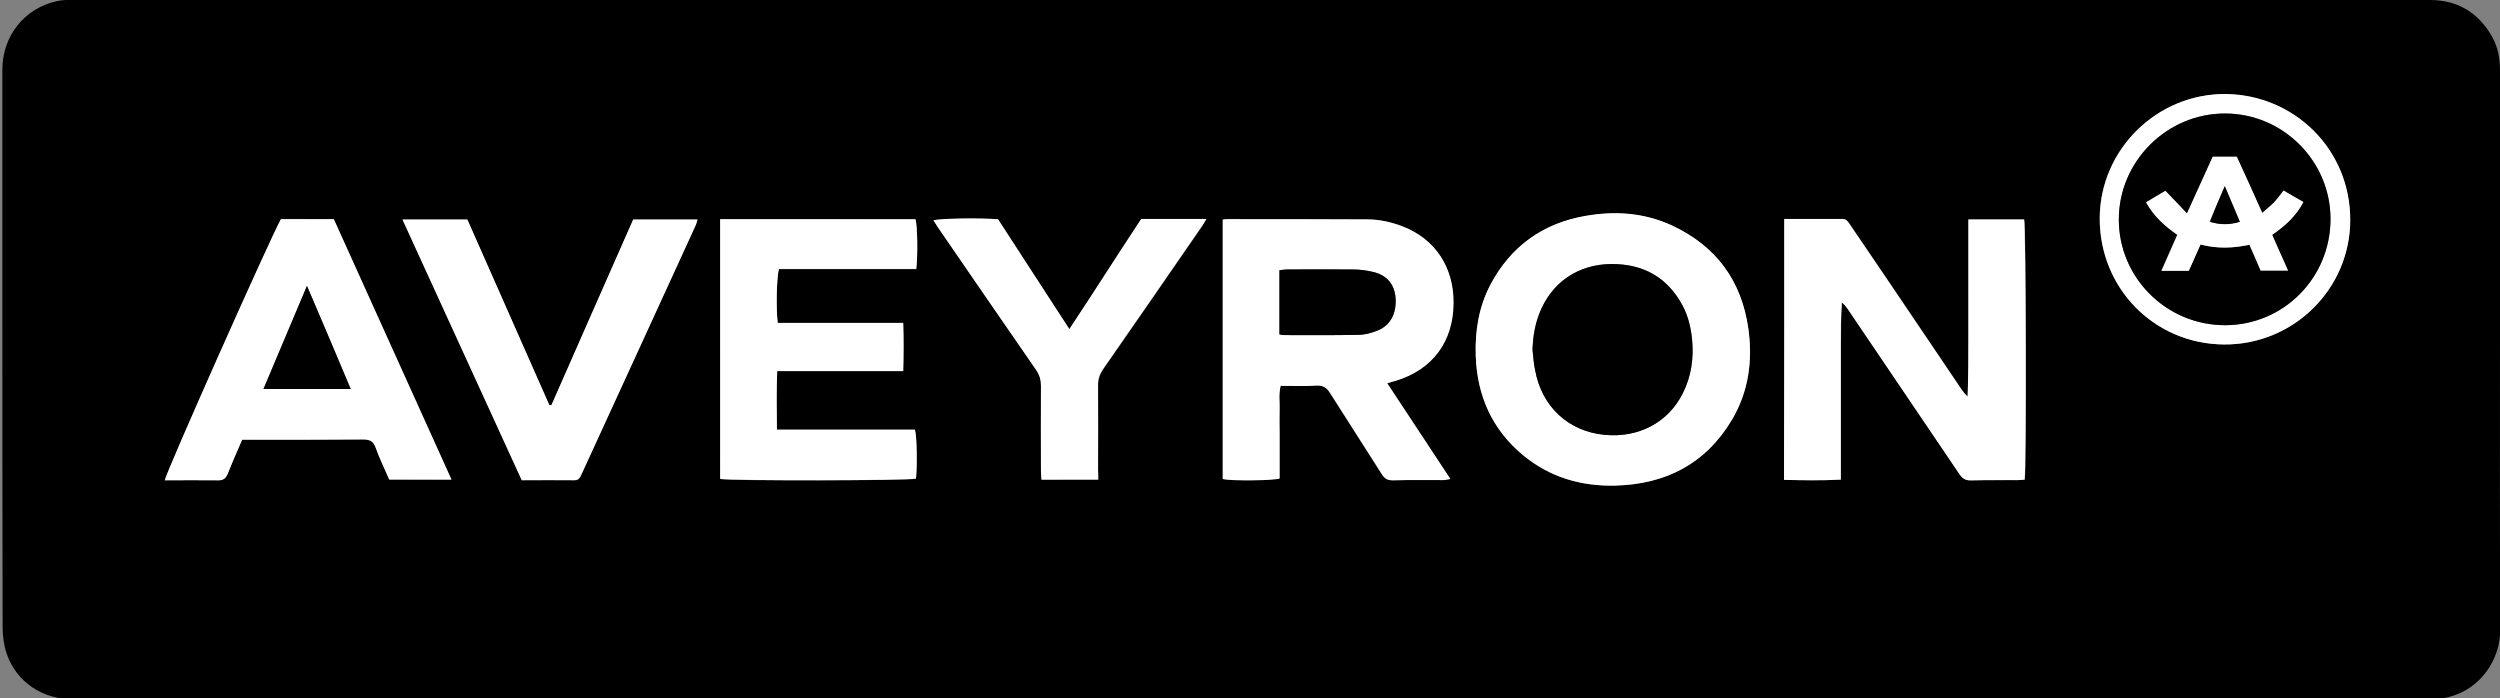
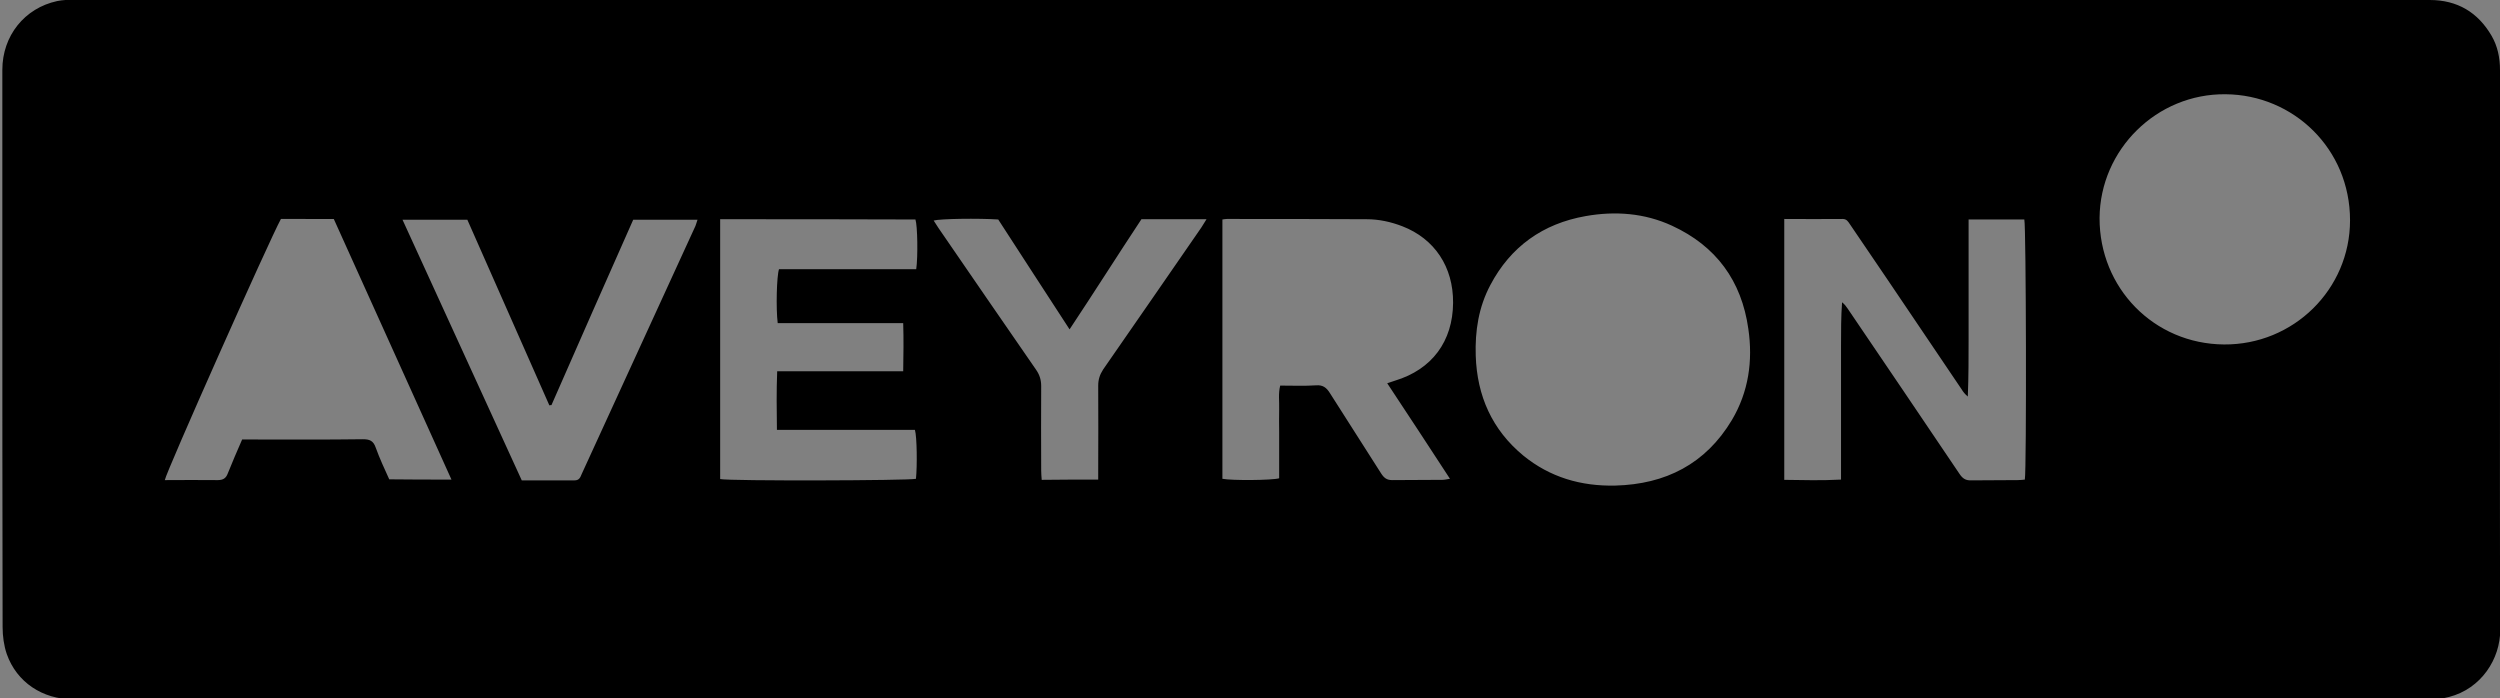
<svg xmlns="http://www.w3.org/2000/svg" id="Calque_1" x="0" y="0" viewBox="0 0 960.2 268.2" style="enable-background:new 0 0 960.2 268.2" xml:space="preserve">
  <rect x="0" y="0" width="960.2" height="268.2" fill="#808080" stroke="none" />
  <style>.st0{fill:#fff}</style>
  <path d="M480.6 0h452.6c10.6 0 18.5 4.7 23.8 13.8 2.3 4 3.2 8.4 3.2 13.1v101.3c0 37.9-.1 75.8.1 113.7 0 11.2-7.3 22.6-19.7 25.8-2.5.7-5.3.9-7.9.9H28.1c-11.8 0-21.7-6.6-25.5-17.4C1.5 248 1 244.3 1 240.8.9 195 .9 149.3.9 103.5V26.8C.9 13.8 9.4 3.1 22 .4c2-.4 4.2-.5 6.3-.5h257.3c65 .1 130 .1 195 .1zm204.7 84.1v100.2c7.3.1 14.4.3 21.8-.1v-51.3c0-5.6 0-11.2.4-16.8 1 .8 1.6 1.6 2.2 2.5 14.3 21.1 28.7 42.3 42.9 63.4 1.2 1.8 2.4 2.6 4.6 2.5 5.9-.1 11.8 0 17.7-.1 1 0 1.9-.1 2.8-.2.7-4.2.5-97.6-.2-99.9h-21.4v45.5c0 7.5 0 14.9-.3 22.5-1.1-.9-1.8-1.8-2.4-2.8-9.5-14.1-19-28.1-28.5-42.2-4.8-7.1-9.6-14.2-14.4-21.2-.7-1-1.2-2-2.8-2-7.4.1-14.7 0-22.4 0zm-152.5 63.1c1.3-.4 2.1-.7 3-1 14.2-4.3 22.2-15.1 22.3-29.9.1-13.8-7.1-24.6-19.5-29.4-4.4-1.7-9-2.7-13.7-2.7-17.9-.1-35.8-.1-53.7-.1-.5 0-1 .1-1.7.2v99.6c3.5.7 19.1.6 21.8-.2v-17.6c0-3-.1-6 0-9 .1-2.9-.4-5.9.4-9 4.7 0 9.3.2 13.8-.1 2.6-.2 4 .9 5.3 3 6.5 10.3 13.2 20.6 19.7 30.9 1.1 1.7 2.2 2.5 4.2 2.5 6.4-.1 12.9 0 19.3-.1.8 0 1.6-.2 2.9-.4-8-12.3-15.9-24.3-24.1-36.7zm87.6 39.3c19.3-.5 34.7-8.3 44.8-25.2 6.4-10.8 8.1-22.7 6.3-35-2.6-18.5-12.4-31.8-29.3-39.6-10.6-4.9-21.9-5.7-33.2-3.7-16.4 2.9-28.8 11.7-36.6 26.5-4.5 8.5-5.9 17.6-5.6 27.1.5 15.5 6.3 28.5 18.3 38.4 10.2 8.3 22.1 11.8 35.3 11.5zM276.6 84.2V184c3.7.8 72.8.6 75.2-.1.5-4.8.4-16.1-.4-18.8h-53c-.1-7.6-.2-14.9.1-22.5h48.4c.1-6.3.2-12.2 0-18.5h-48.2c-.7-5.6-.4-18.1.5-20.7h52.7c.7-4.7.5-16.8-.3-19.1-24.8-.1-49.7-.1-75-.1zm-103.2 100c-15.2-33.6-30.2-66.8-45.2-100.1H107.9c-4.4 8-44.3 97.6-44.6 100.3 6.8 0 13.5-.1 20.3 0 2.1 0 3.2-.7 3.9-2.6 1.7-4.3 3.6-8.6 5.5-13h3.4c14.3 0 28.6.1 43-.1 2.6 0 4 .6 4.9 3.2 1.5 4.2 3.4 8.2 5.2 12.2 7.9.1 15.6.1 23.9.1zm38.4-28.6c-.3 0-.5 0-.8.1-10.5-23.8-21-47.6-31.5-71.3h-24.9c15.4 33.6 30.6 66.8 45.8 100.1h20.3c1.8 0 2.2-1.2 2.7-2.4 14.6-31.8 29.2-63.6 43.7-95.3.3-.7.5-1.6.8-2.4h-24.7c-10.5 23.7-21 47.4-31.4 71.2zm210 28.6v-3.8c0-10.8.1-21.5 0-32.3 0-2.3.6-4.2 1.9-6.2 12.6-18.1 25.1-36.3 37.7-54.5.6-.9 1.2-1.9 2-3.2h-25c-9.2 13.9-18.1 28-27.6 42.3-9.4-14.5-18.5-28.4-27.4-42.2-7.6-.5-22.2-.3-24.8.4.6 1 1.2 1.9 1.8 2.8 12.5 18.2 25 36.4 37.6 54.6 1.3 1.9 1.9 3.8 1.9 6.2-.1 10.8 0 21.5 0 32.3 0 1.2.1 2.4.2 3.7 7.2-.1 14.3-.1 21.7-.1zm432.4-51.9c26.6.2 48.4-21.1 48.4-47.7 0-27.5-21.8-48.2-47.8-48.4-26.4-.3-48.2 21.2-48.4 47.5-.1 26.9 20.9 48.4 47.8 48.6z" />
-   <path class="st0" d="M685.3 84.1h22.3c1.5 0 2.1 1 2.8 2 4.8 7.1 9.6 14.2 14.4 21.2 9.5 14.1 19 28.1 28.5 42.2.7 1 1.4 1.9 2.4 2.8.3-7.5.3-15 .3-22.5V84.3h21.4c.7 2.3.9 95.7.2 99.9-.9.1-1.9.2-2.8.2-5.9 0-11.8-.1-17.7.1-2.2.1-3.4-.7-4.6-2.5-14.3-21.2-28.6-42.3-42.9-63.4-.6-.9-1.3-1.7-2.2-2.5-.4 5.7-.4 11.2-.4 16.8v51.3c-7.4.4-14.5.3-21.8.1.1-33.4.1-66.6.1-100.2zM532.8 147.2c8.2 12.4 16.1 24.4 24.3 36.8-1.3.2-2.1.4-2.9.4-6.4 0-12.9-.1-19.3.1-2.1 0-3.2-.8-4.2-2.5-6.5-10.3-13.2-20.6-19.7-30.9-1.3-2.1-2.7-3.1-5.3-3-4.5.3-9.1.1-13.8.1-.8 3.1-.3 6.1-.4 9-.1 3 0 6 0 9v17.6c-2.7.8-18.3 1-21.8.2V84.4c.6-.1 1.2-.2 1.7-.2 17.9 0 35.8 0 53.7.1 4.7 0 9.3 1 13.7 2.7 12.4 4.8 19.6 15.6 19.5 29.4-.1 14.9-8.1 25.6-22.3 29.9-1 .2-1.9.5-3.2.9zm-41.4-18.8c.8.2 1.1.3 1.4.3 9.7 0 19.3.1 29-.1 2.5-.1 5.1-.8 7.4-1.7 4.9-2 7.3-6.6 6.8-12.5-.4-5.1-3.2-8.6-8.4-9.9-2.5-.7-5.2-1-7.9-1-8.5-.1-17.1-.1-25.6 0-.8 0-1.7.2-2.7.3v24.6zM620.4 186.5c-13.2.3-25.1-3.2-35.3-11.6-12-9.9-17.8-22.9-18.3-38.4-.3-9.5 1.2-18.6 5.6-27.1 7.8-14.8 20.2-23.7 36.6-26.5 11.4-2 22.6-1.2 33.2 3.7 16.9 7.9 26.7 21.2 29.3 39.6 1.7 12.3.1 24.2-6.3 35-10.1 17-25.5 24.8-44.8 25.3zm-31.8-52.3c.3 2.6.5 5.3 1 7.9 2.6 14 12.8 23.5 26.6 24.9 13.1 1.3 24.5-4.7 30.1-15.9 3.3-6.5 4.2-13.5 3.6-20.7-.4-4.6-1.5-9-3.7-13.1-5.8-10.8-15-15.9-27.2-15.9-12.9 0-23.2 7.1-27.8 19.1-1.7 4.4-2.5 9-2.6 13.7zM276.6 84.2h75c.8 2.3.9 14.4.3 19.1h-52.7c-.9 2.6-1.2 15.1-.5 20.7h48.2c.2 6.3.2 12.2 0 18.5h-48.4c-.3 7.6-.2 14.9-.1 22.5h53c.8 2.7.9 14 .4 18.8-2.4.8-71.5.9-75.2.1V84.2zM173.4 184.2h-23.9c-1.7-4-3.7-8-5.2-12.2-.9-2.6-2.3-3.2-4.9-3.2-14.3.1-28.6.1-43 .1H93c-1.9 4.4-3.8 8.6-5.5 13-.8 1.9-1.8 2.7-3.9 2.6-6.8-.1-13.5 0-20.3 0 .3-2.7 40.2-92.3 44.6-100.3H128.2c15 33.2 30 66.4 45.2 100zm-38.7-34.8c-5.6-13.3-11-26.1-16.8-39.6-5.8 13.6-11.2 26.4-16.7 39.6h33.5zM211.8 155.6c10.4-23.7 20.9-47.5 31.4-71.3h24.7c-.3.9-.4 1.7-.8 2.4-14.6 31.8-29.1 63.6-43.7 95.3-.6 1.2-1 2.4-2.7 2.4-6.7-.1-13.3 0-20.3 0-15.2-33.3-30.4-66.5-45.8-100.1h24.9c10.5 23.7 21 47.5 31.5 71.3h.8zM421.8 184.2H400c-.1-1.3-.2-2.5-.2-3.7 0-10.8-.1-21.5 0-32.3 0-2.3-.5-4.2-1.9-6.2-12.6-18.2-25.1-36.4-37.6-54.6-.6-.9-1.2-1.8-1.8-2.8 2.6-.7 17.3-1 24.8-.4 9 13.8 18 27.7 27.4 42.2 9.5-14.3 18.4-28.4 27.6-42.3h25c-.8 1.3-1.3 2.3-2 3.2-12.5 18.2-25.1 36.4-37.7 54.5-1.3 1.9-2 3.8-1.9 6.2.1 10.8 0 21.5 0 32.3.1 1.3.1 2.5.1 3.9zM854.2 132.3c-26.9-.2-47.9-21.7-47.7-48.7.2-26.2 22-47.7 48.4-47.5 26 .3 47.8 20.9 47.8 48.4-.1 26.7-22 48-48.5 47.8zm-40.4-48c0 22.4 18.3 40.6 40.8 40.6 22.5 0 40.5-18.2 40.5-40.8 0-22.3-18.3-40.5-40.5-40.5-22.4-.1-40.8 18.4-40.8 40.7z" />
-   <path d="M491.4 128.4v-24.6c1-.1 1.8-.3 2.7-.3 8.5 0 17.1-.1 25.6 0 2.6 0 5.3.4 7.9 1 5.2 1.3 8 4.8 8.4 9.9.4 5.9-1.9 10.5-6.8 12.5-2.3 1-4.9 1.7-7.4 1.7-9.6.2-19.3.1-29 .1-.3 0-.6-.1-1.4-.3zM588.6 134.2c.2-4.7.9-9.3 2.6-13.7 4.6-12 14.9-19 27.8-19.1 12.2 0 21.4 5.1 27.2 15.9 2.2 4.1 3.2 8.5 3.7 13.1.7 7.2-.3 14.2-3.6 20.7-5.6 11.2-17 17.2-30.1 15.9-13.8-1.3-24.1-10.8-26.6-24.9-.6-2.6-.7-5.2-1-7.9zM134.7 149.4h-33.5c5.5-13.1 11-25.9 16.7-39.6 5.8 13.5 11.2 26.3 16.8 39.6zM813.8 84.3c0-22.3 18.4-40.7 40.8-40.7 22.3 0 40.5 18.3 40.5 40.5 0 22.6-18 40.8-40.5 40.8s-40.8-18.2-40.8-40.6zm45.3-24.1h-9.3c-3.2 7.2-6.4 14.2-9.9 21.8-3-3.1-5.6-5.8-8.3-8.7-2.4 1.4-4.8 2.8-7.4 4.4 3 5.4 7.3 9.2 12 12.5-2.1 4.7-4.1 9.1-6.1 13.8h10.5c1.5-3.4 3-6.7 4.5-10.1 6.5 1.7 12.6 1.5 18.8.1 1.5 3.5 3 6.8 4.3 9.9h10.5c-2.1-4.8-4.1-9.2-6.1-13.7 4.9-3.4 9.2-7.1 12-12.6-2.6-1.5-5.1-3-7.6-4.4-1.4 1.7-2.4 3.2-3.7 4.6-1.3 1.3-2.8 2.5-4.5 4-3.3-7.5-6.5-14.5-9.7-21.6z" />
-   <path class="st0" d="M859.1 60.2c3.3 7.1 6.5 14.2 9.8 21.6 1.7-1.5 3.2-2.7 4.5-4 1.3-1.3 2.4-2.9 3.7-4.6 2.5 1.5 5 2.9 7.6 4.4-2.9 5.5-7.1 9.2-12 12.6 2 4.6 4 9 6.1 13.7h-10.5c-1.3-3.1-2.8-6.4-4.3-9.9-6.2 1.3-12.4 1.6-18.8-.1-1.5 3.4-3 6.7-4.5 10.1h-10.5c2.1-4.6 4-9.1 6.1-13.8-4.7-3.3-9-7-12-12.5 2.6-1.5 5-3 7.4-4.4 2.7 2.8 5.3 5.5 8.3 8.7 3.5-7.6 6.6-14.7 9.9-21.8h9.2zm-4.6 11.3c-2.1 5-3.9 9.3-5.8 13.6 4 1.3 7.6 1.2 11.5 0-1.8-4.4-3.6-8.6-5.7-13.6z" />
-   <path d="M854.5 71.5c2.1 5 3.9 9.3 5.8 13.7-3.9 1.2-7.6 1.2-11.5 0 1.7-4.5 3.5-8.7 5.7-13.7z" />
</svg>